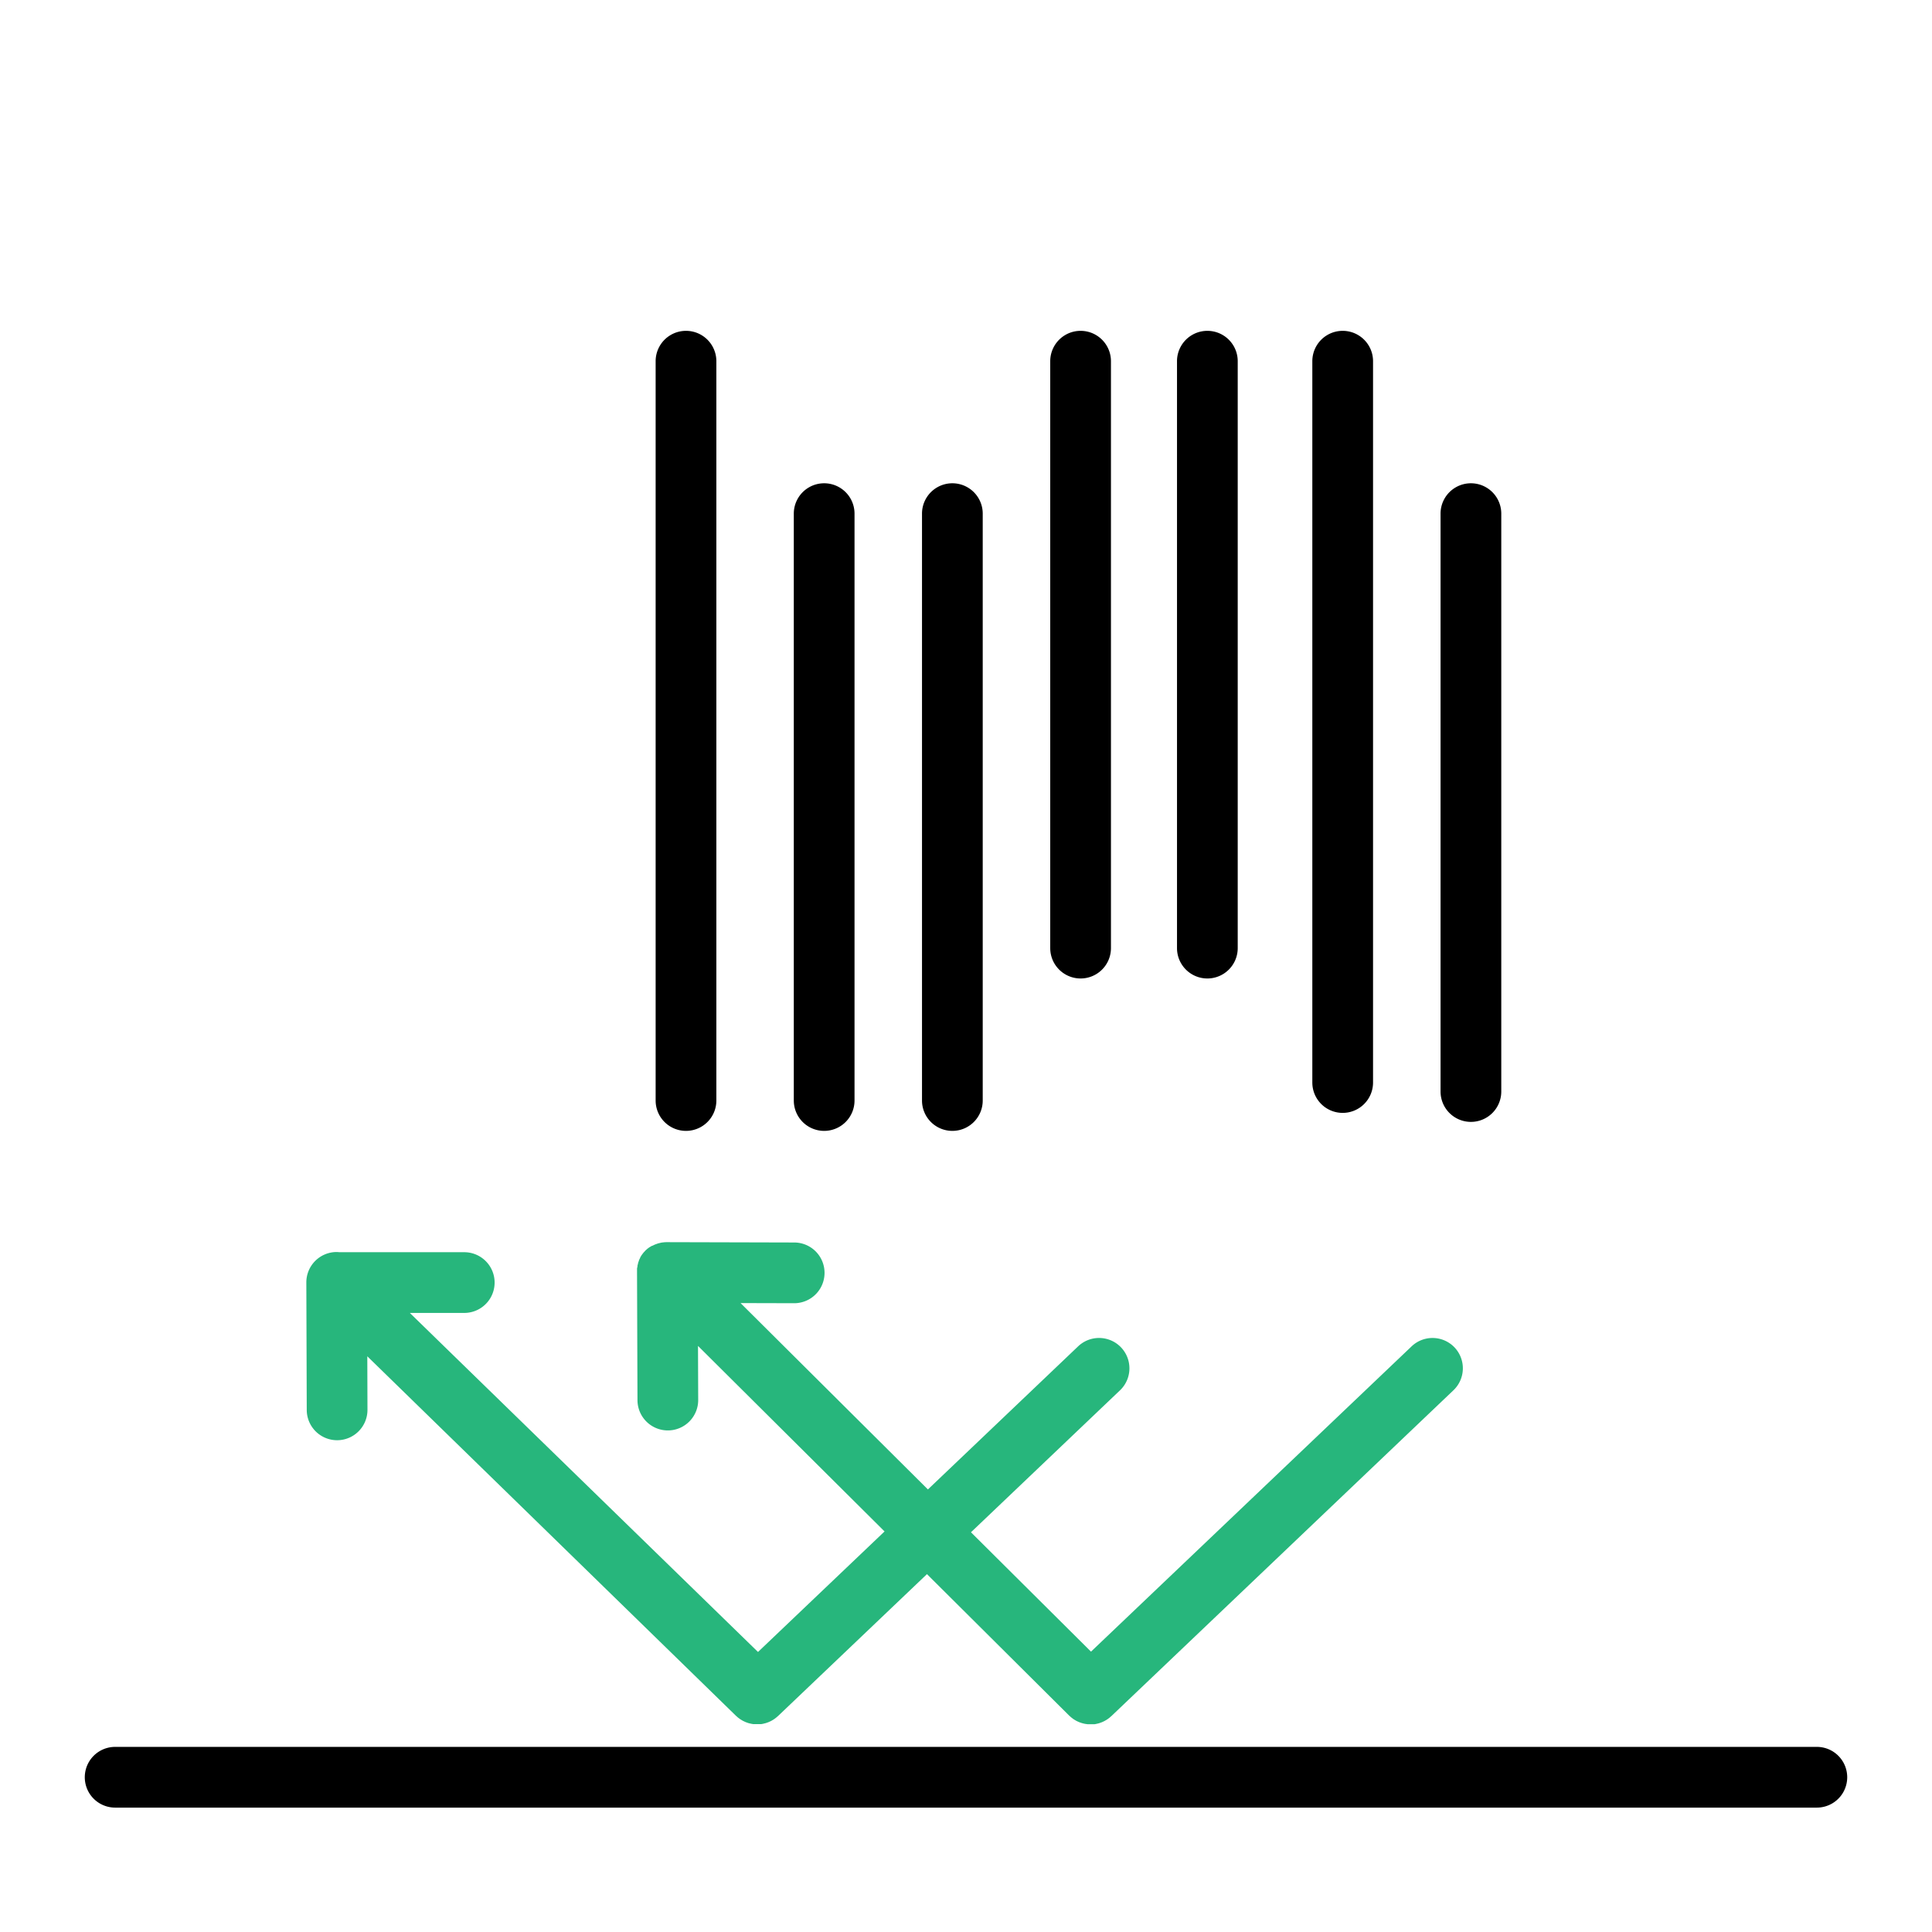
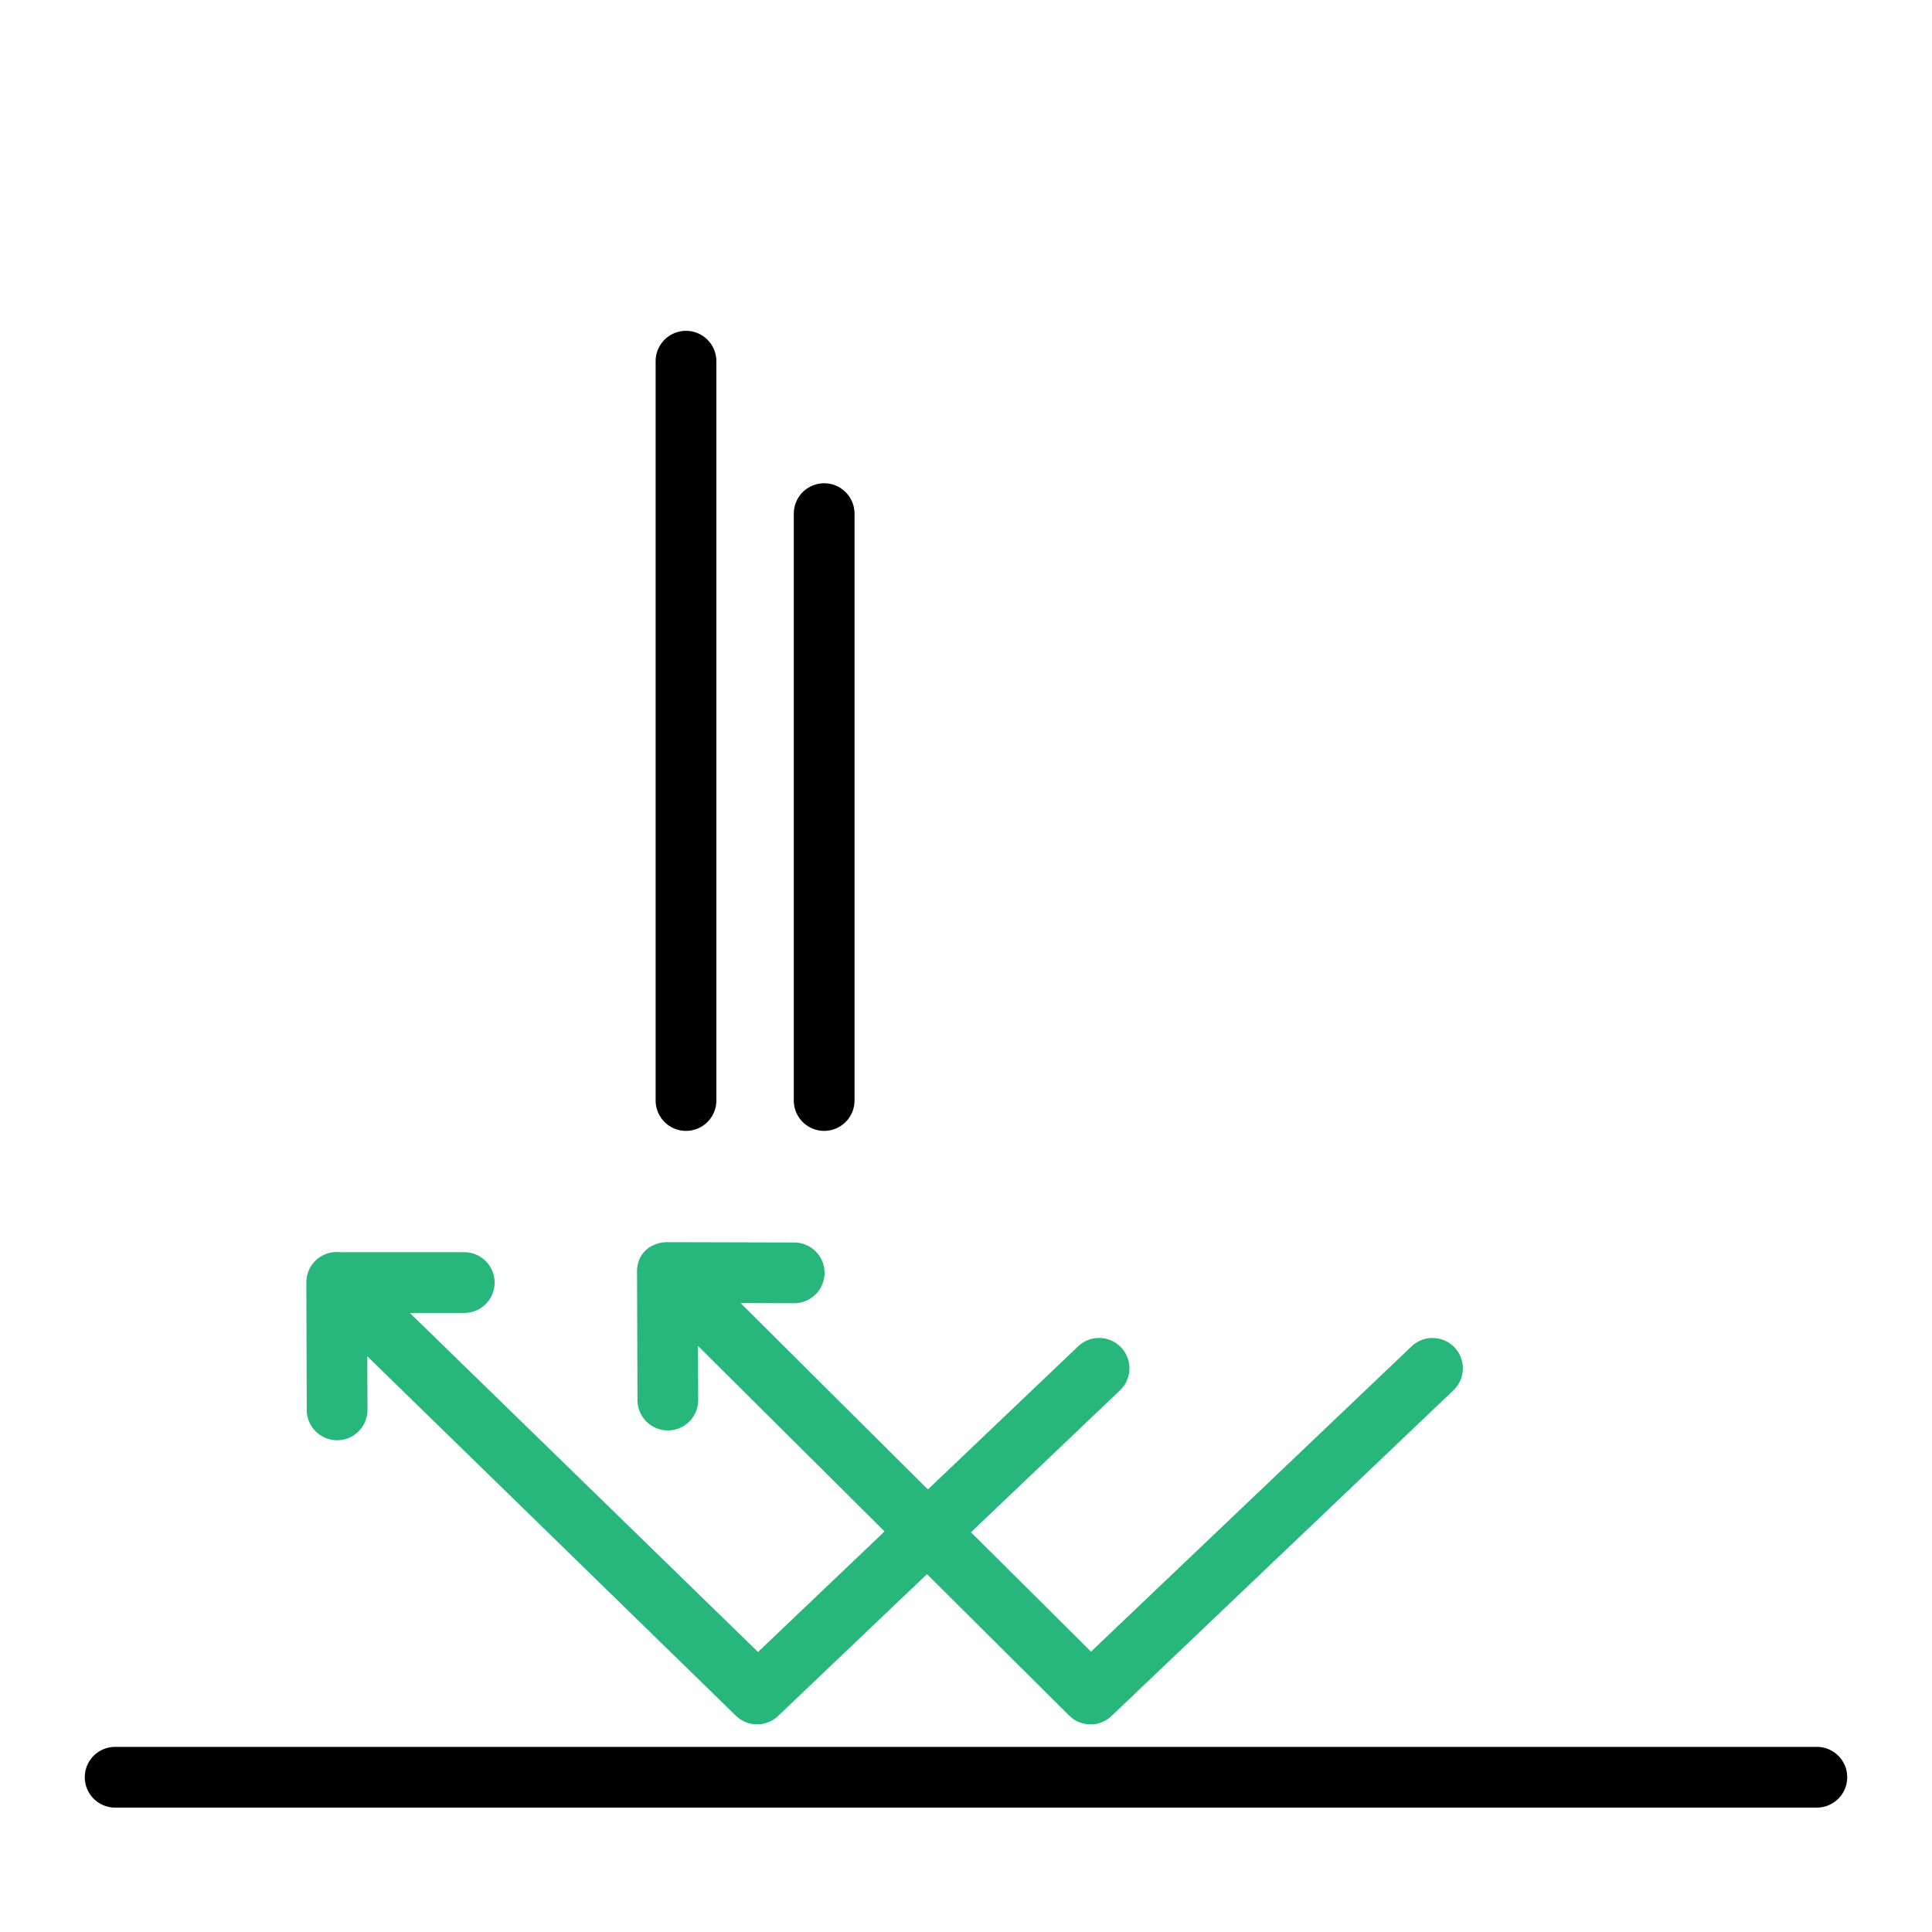
<svg xmlns="http://www.w3.org/2000/svg" id="Layer_1" data-name="Layer 1" viewBox="0 0 700 700">
  <defs>
    <style>.cls-1{fill:#27b67c;}</style>
  </defs>
  <path d="M658.28,654.93H41.72a11,11,0,0,1,0-22H658.28a11,11,0,0,1,0,22Z" />
  <path d="M248.55,409.74a11,11,0,0,1-11-11V130.87a11,11,0,0,1,22,0V398.74A11,11,0,0,1,248.55,409.74Z" />
  <path d="M298.61,409.74a11,11,0,0,1-11-11V186.1a11,11,0,0,1,22,0V398.74A11,11,0,0,1,298.61,409.74Z" />
-   <path d="M345.06,409.74a11,11,0,0,1-11-11V186.1a11,11,0,1,1,22,0V398.74A11,11,0,0,1,345.06,409.74Z" />
-   <path d="M391.52,354.52a11,11,0,0,1-11-11V130.87a11,11,0,0,1,22,0V343.52A11,11,0,0,1,391.52,354.52Z" />
-   <path d="M437.45,354.52a11,11,0,0,1-11-11V130.87a11,11,0,1,1,22,0V343.52A11,11,0,0,1,437.45,354.52Z" />
-   <path d="M486.48,403.22a11,11,0,0,1-11-11V130.87a11,11,0,0,1,22,0V392.22A11,11,0,0,1,486.48,403.22Z" />
-   <path d="M532.94,406.48a11,11,0,0,1-11-11V186.1a11,11,0,0,1,22,0V395.48A11,11,0,0,1,532.94,406.48Z" />
  <path class="cls-1" d="M527,488.19a11,11,0,0,0-15.55-.38L395.29,598.42,351.8,555.17l54-51.43a11,11,0,1,0-15.18-15.93l-54.42,51.84-67.88-67.52,19.43.05h0a11,11,0,0,0,0-22l-46.19-.12h0a10,10,0,0,0-1.1.06l-.36.05c-.23,0-.47.06-.7.11s-.33.08-.5.12-.36.08-.55.14l-.47.17-.54.19-.43.2c-.18.09-.37.17-.54.27l-.08,0-.07,0-.25.15c-.17.1-.35.2-.52.32l-.06,0-.12.09a2.92,2.92,0,0,0-.28.21c-.14.1-.28.19-.41.3l0,0-.15.13c-.21.19-.42.37-.62.57h0c-.08.08-.14.16-.21.24s-.34.35-.5.54v0c-.11.13-.21.27-.31.41s-.21.27-.31.42l0,0a4.57,4.57,0,0,0-.29.47c-.08.13-.16.26-.23.39a.16.16,0,0,0,0,.07l-.23.48c-.07.14-.14.27-.2.41l0,.08c-.06.16-.12.33-.17.49a3.29,3.29,0,0,0-.16.44l0,.09c-.05.17-.08.33-.12.49s-.09.31-.12.47,0,.06,0,.09c0,.18,0,.36-.08.54s-.05.3-.07.46V460c0,.23,0,.47,0,.7s0,.21,0,.32v.06h0l.16,46.19a11,11,0,0,0,11,11h0a11,11,0,0,0,11-11l-.07-19.62,67.59,67.22-45.85,43.67L148.49,475.7h19.72a11,11,0,0,0,0-22l-45,0c-.4,0-.81-.07-1.22-.07h0a11,11,0,0,0-11,11l.15,46.19a11,11,0,0,0,11,11h0a11,11,0,0,0,11-11l-.06-19.41L266.64,621.65l.29.25.41.37.46.35.44.31c.16.11.32.2.49.3l.44.26.55.26.43.2.59.21.42.15.66.16c.13,0,.25.07.38.09s.5.08.75.12l.31,0c.35,0,.71,0,1.06,0h0c.35,0,.7,0,1.05,0l.31,0c.24,0,.49-.06.73-.11s.25-.06.38-.09l.64-.16.42-.14c.19-.07.39-.13.58-.21l.44-.19.53-.25.44-.25c.16-.1.33-.19.49-.3l.43-.3.45-.34.41-.35c.09-.09.19-.16.29-.25l53.95-51.4,51.5,51.23c.11.11.23.2.34.3s.27.25.41.37l.46.35c.14.11.28.22.43.32s.33.2.5.3l.44.27.55.26.44.2a5.89,5.89,0,0,0,.59.21c.14.05.28.11.43.15s.43.12.65.17l.39.09c.25.05.5.08.75.11l.31.05c.36,0,.71,0,1.07,0h0c.35,0,.7,0,1,0l.31,0c.24,0,.49-.06.73-.11l.37-.08.64-.16.41-.14.59-.21.42-.18.54-.26c.15-.07.29-.16.43-.24l.5-.3.42-.29.46-.34.39-.35.34-.28,123.88-118A11,11,0,0,0,527,488.19Z" />
</svg>